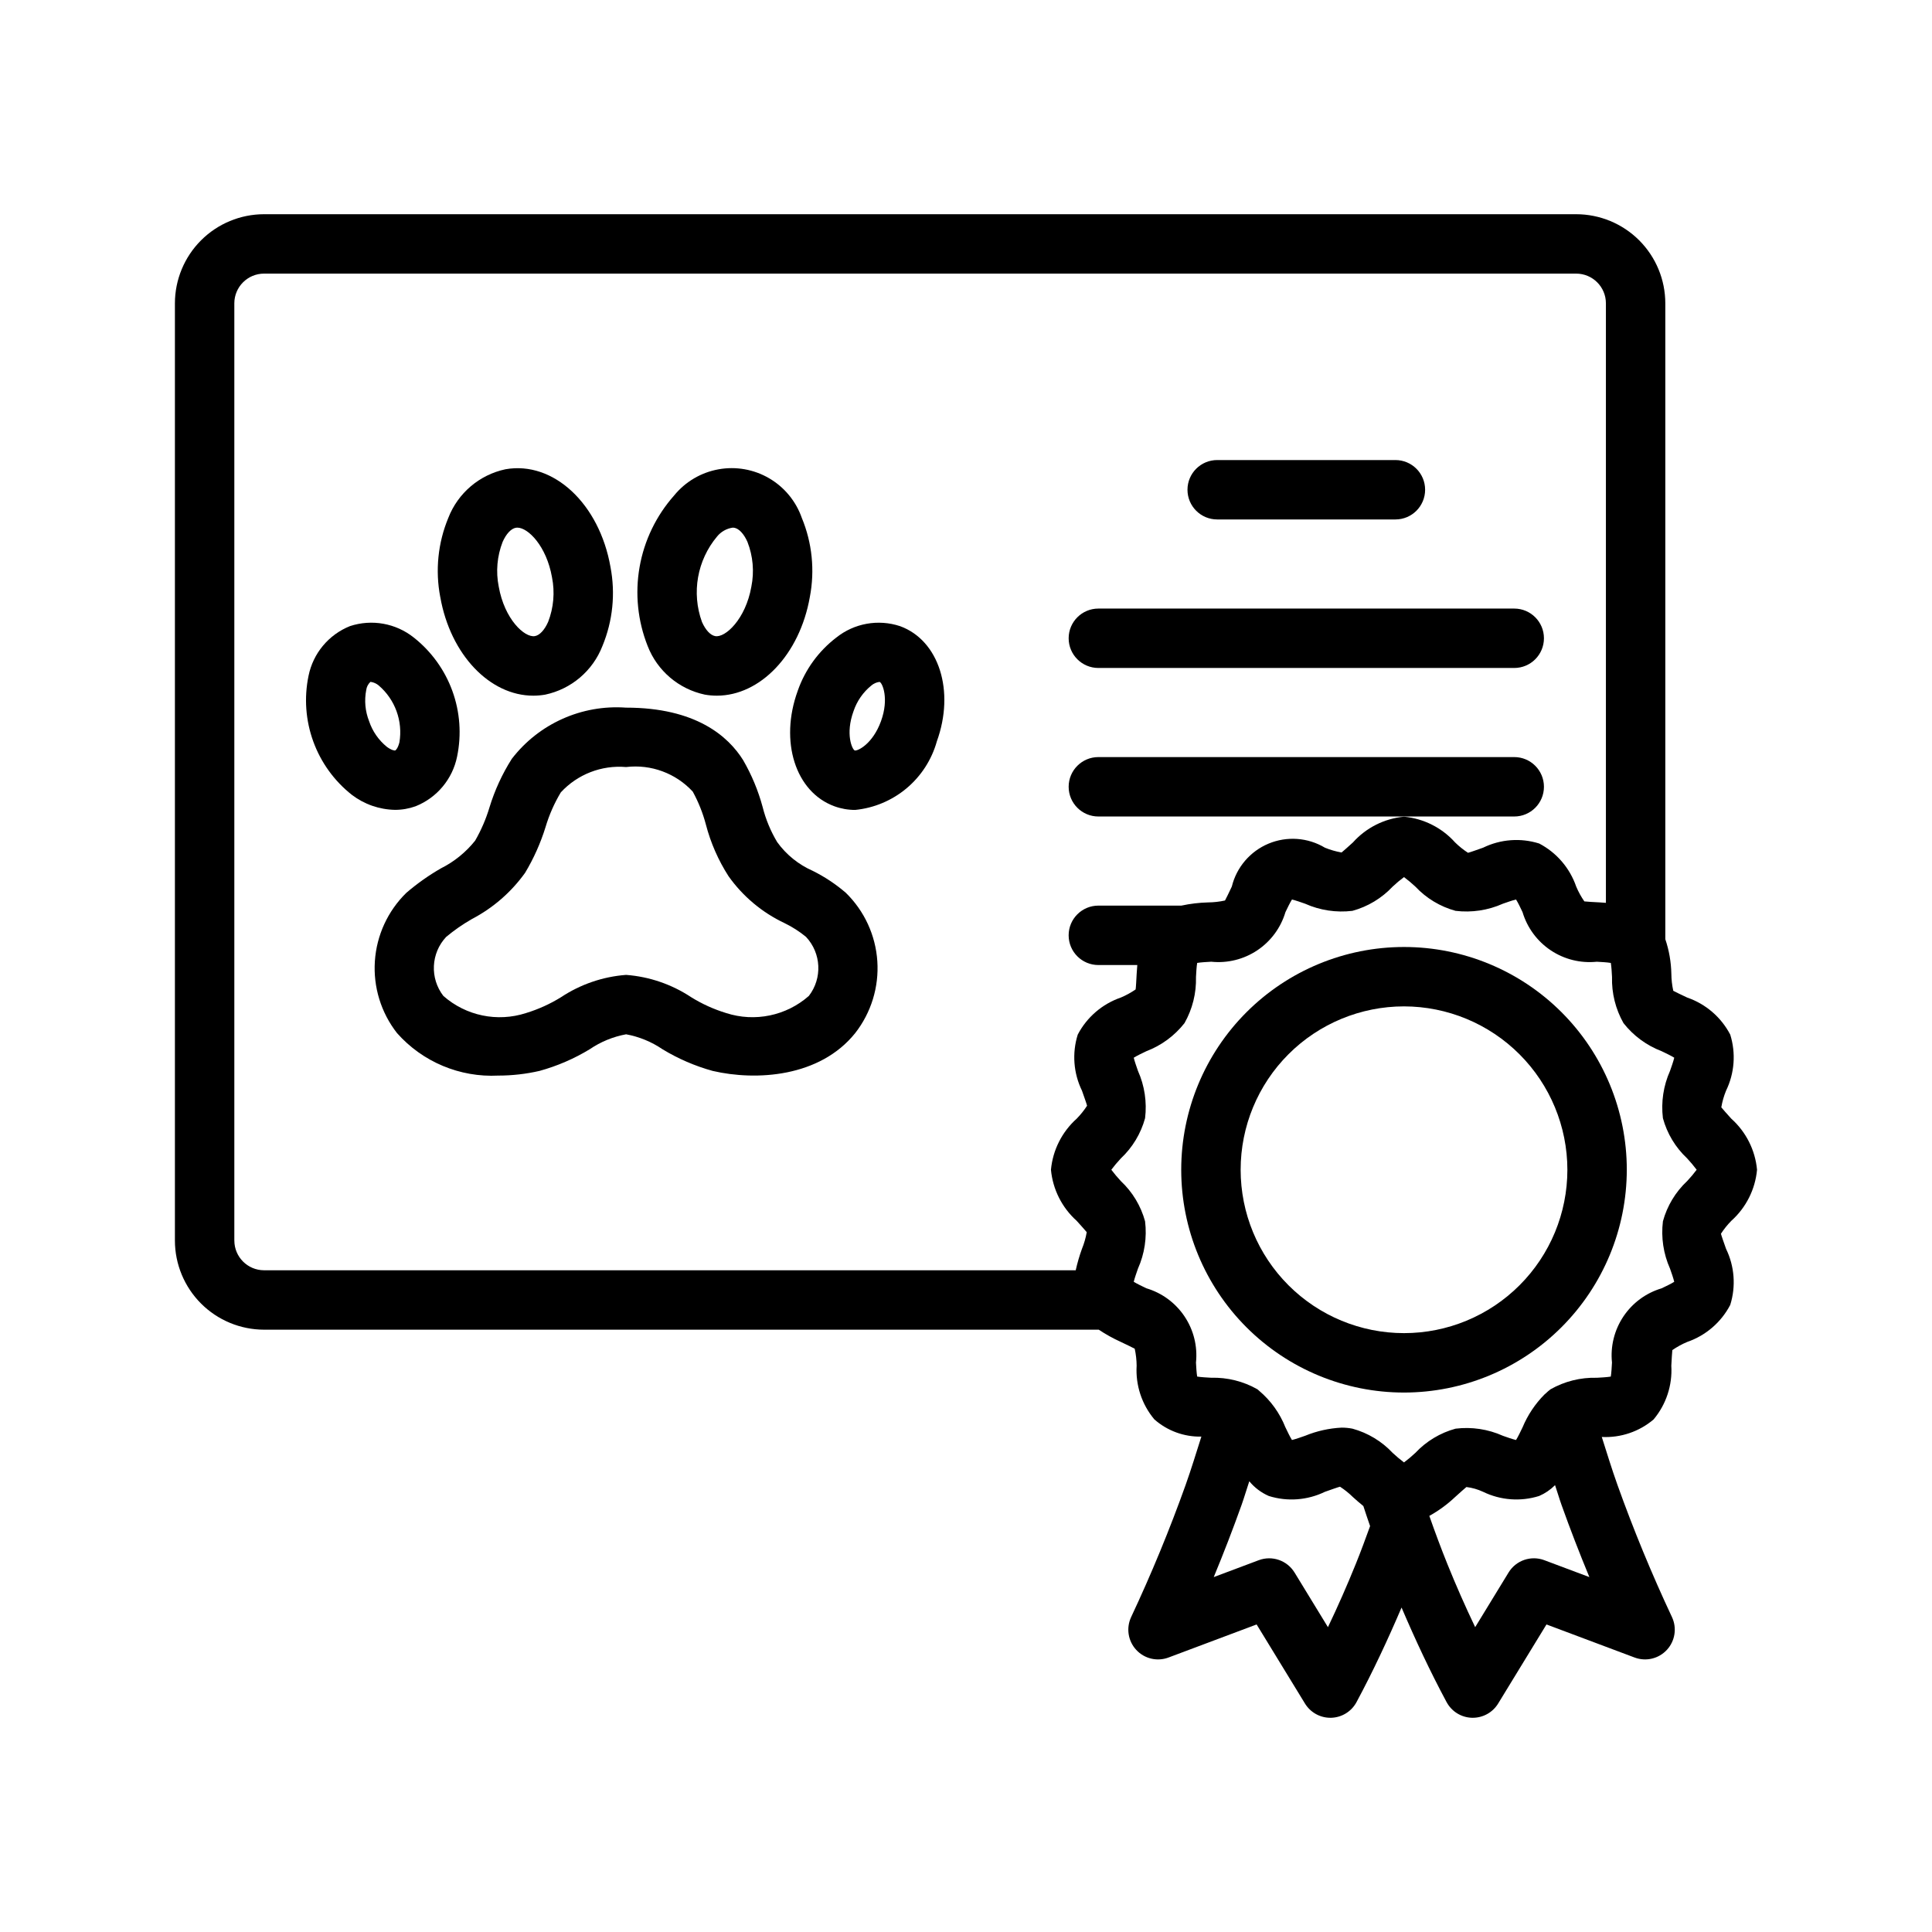
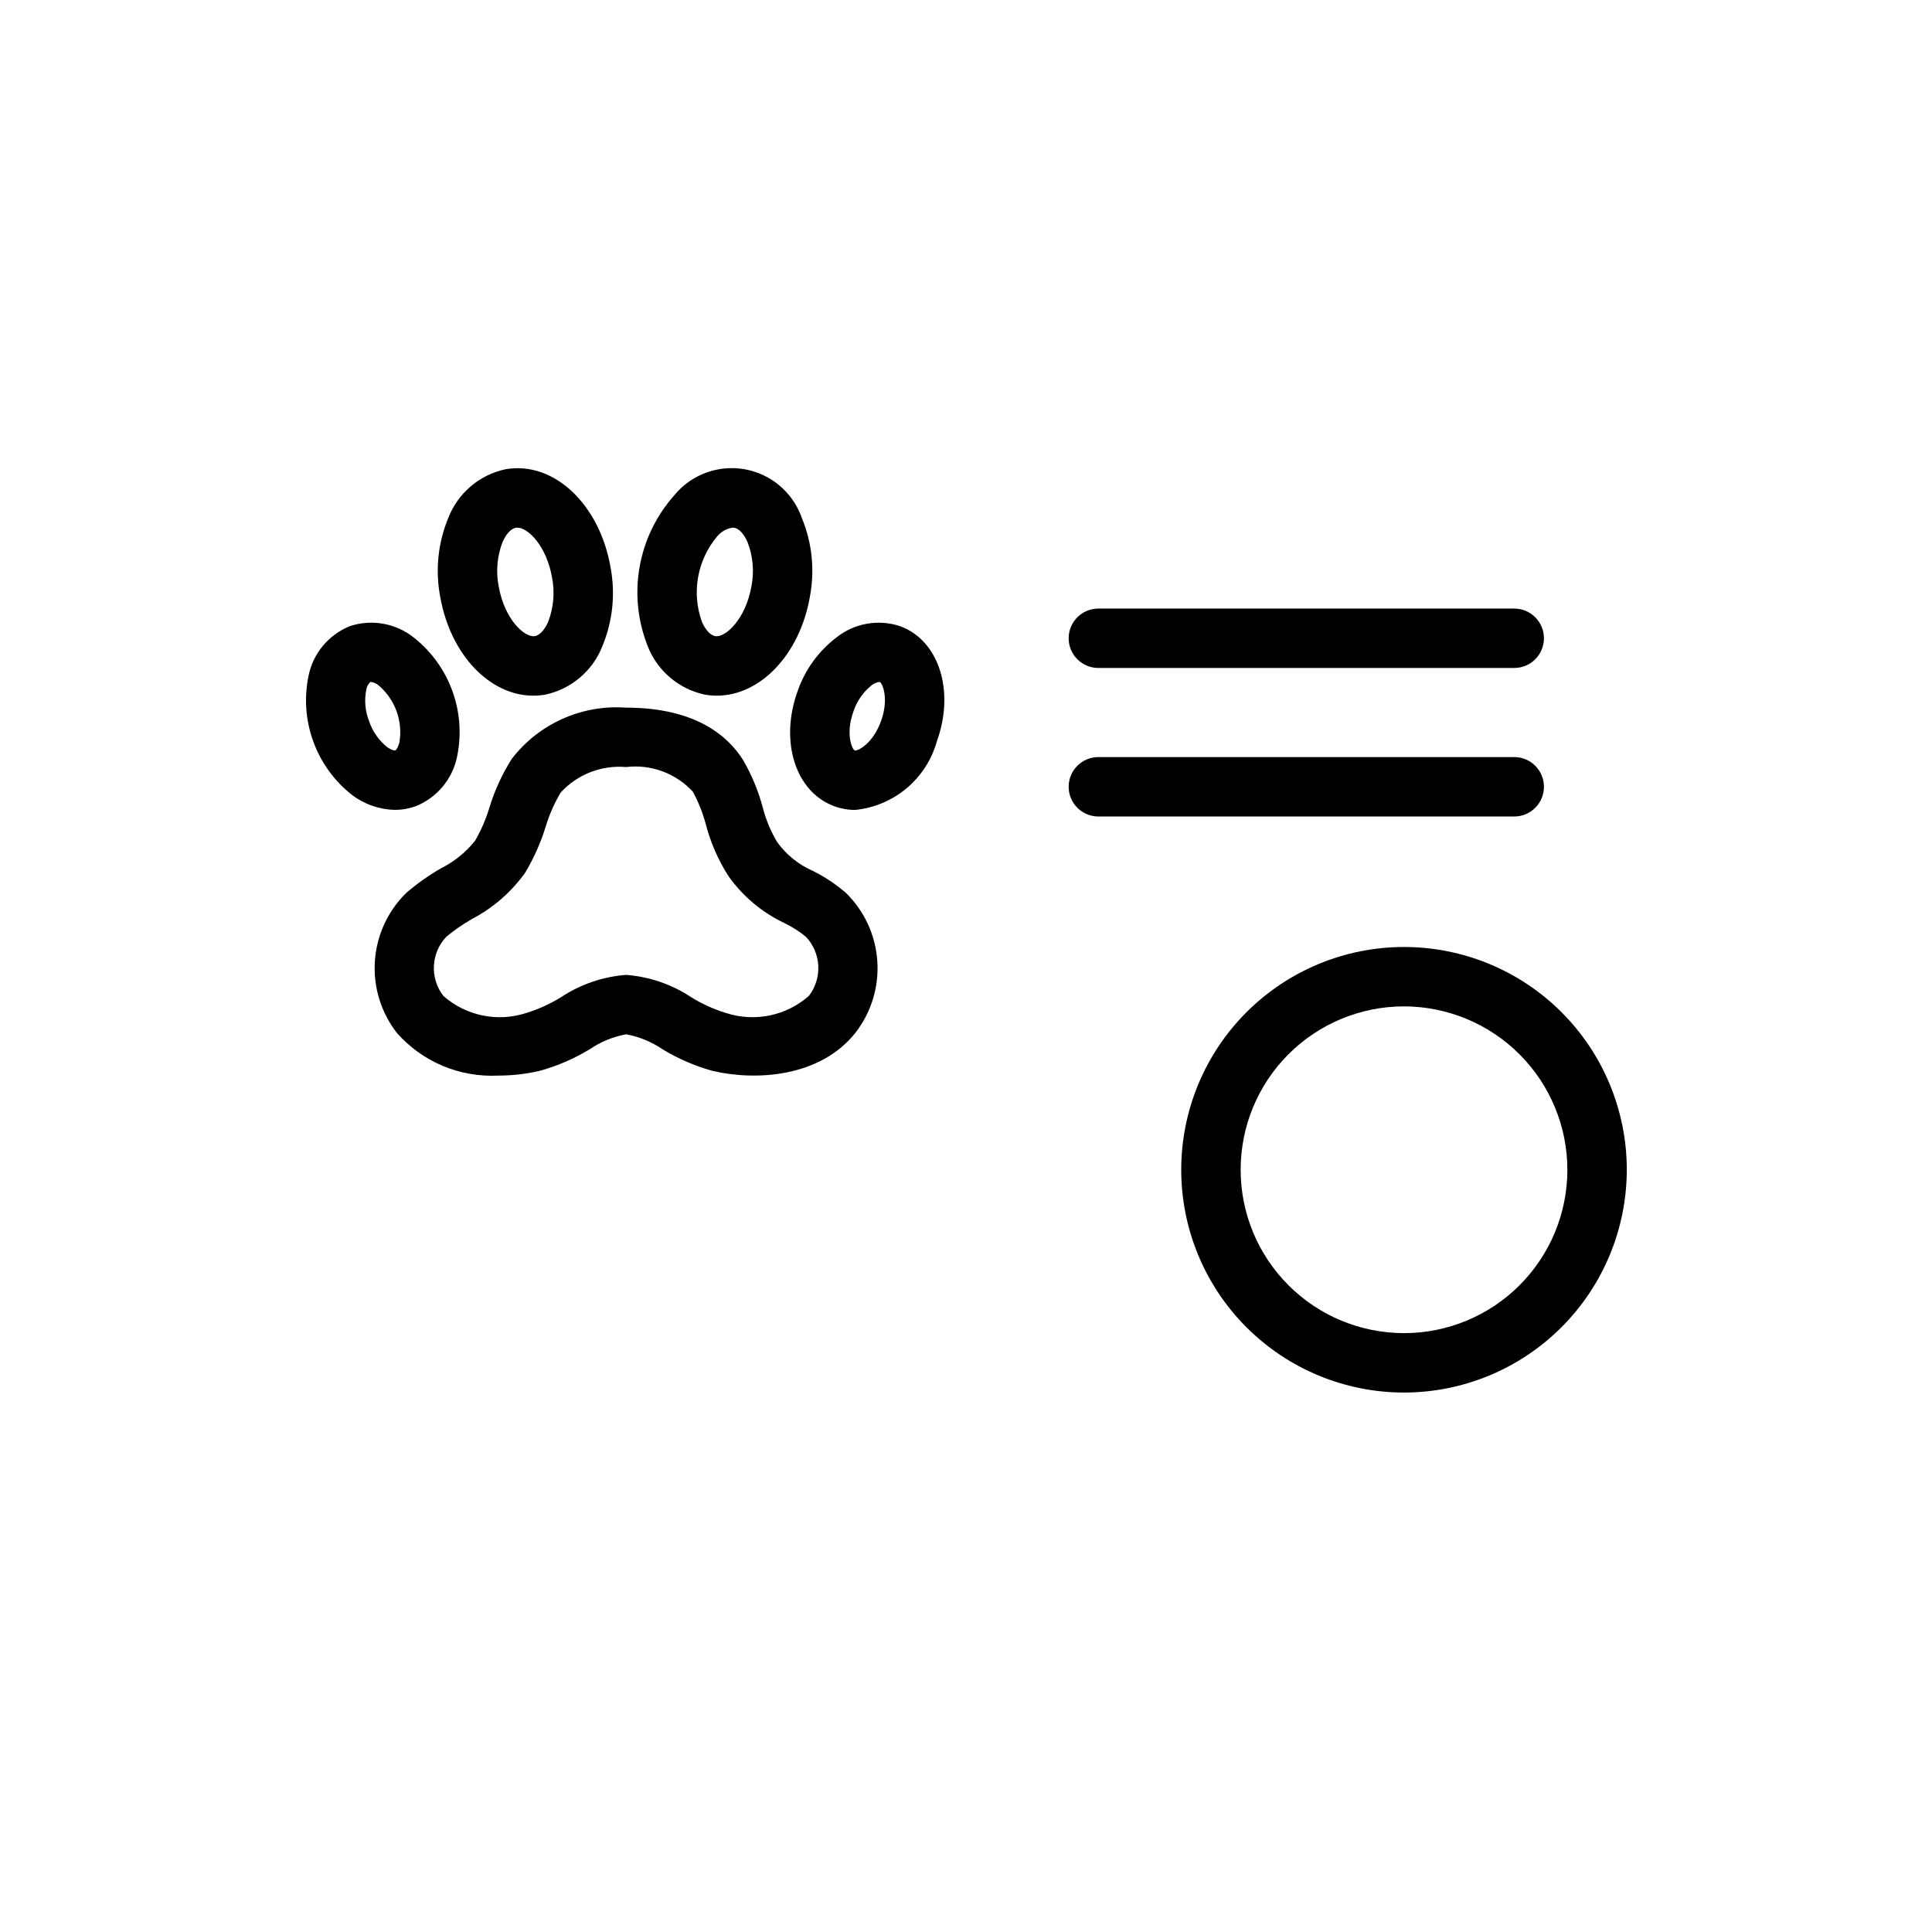
<svg xmlns="http://www.w3.org/2000/svg" fill="#000000" width="800px" height="800px" version="1.1" viewBox="144 144 512 512">
  <g>
    <path d="m516.08 513.04c-15.66 0-30.676-6.219-41.75-17.293-11.07-11.07-17.293-26.09-17.293-41.746 0-15.66 6.223-30.676 17.293-41.75 11.074-11.07 26.09-17.289 41.75-17.289 15.656 0 30.672 6.219 41.746 17.289 11.07 11.074 17.293 26.09 17.293 41.75-0.02 15.652-6.242 30.66-17.312 41.727-11.066 11.07-26.074 17.297-41.727 17.312zm0-102.34c-11.484 0-22.496 4.562-30.617 12.68-8.121 8.121-12.68 19.133-12.68 30.617s4.559 22.496 12.68 30.613c8.121 8.121 19.133 12.684 30.617 12.684 11.48 0 22.492-4.562 30.613-12.684 8.121-8.117 12.68-19.129 12.68-30.613-0.012-11.48-4.578-22.484-12.695-30.602-8.117-8.117-19.121-12.68-30.598-12.695z" />
    <path d="m333.97 328.36c-1.066 0-2.129-0.094-3.18-0.277-6.906-1.465-12.609-6.312-15.16-12.895-2.637-6.652-3.371-13.902-2.129-20.945 1.238-7.043 4.414-13.602 9.16-18.949 2.965-3.633 7.129-6.086 11.742-6.918 4.609-0.836 9.371 0.004 13.418 2.363 4.047 2.363 7.121 6.09 8.668 10.516 2.742 6.621 3.481 13.906 2.129 20.945-2.699 15.332-13.184 26.16-24.648 26.16zm4.219-44.531h0.004c-1.637 0.23-3.129 1.074-4.168 2.359-5.273 6.293-6.797 14.922-3.996 22.641 0.938 2.125 2.246 3.527 3.496 3.746 2.668 0.508 8.07-4.481 9.594-13.113 0.797-3.969 0.438-8.082-1.035-11.852-0.938-2.125-2.246-3.527-3.496-3.746h-0.004c-0.129-0.023-0.258-0.035-0.391-0.035z" />
    <path d="m370.62 358.64c-1.871 0-3.727-0.324-5.481-0.965-10.34-3.766-14.613-17.195-9.738-30.582h-0.004c1.953-5.609 5.508-10.52 10.227-14.129 4.754-3.801 11.109-4.938 16.887-3.031 10.332 3.754 14.613 17.188 9.746 30.574v0.008h0.004c-1.367 4.848-4.164 9.168-8.023 12.402-3.863 3.231-8.605 5.227-13.617 5.723zm6.41-33.922c-0.781 0.105-1.516 0.434-2.113 0.949-2.191 1.773-3.832 4.141-4.727 6.816-2.199 6.047-0.359 10.145 0.332 10.398 0.754 0.184 4.734-1.688 6.949-7.754 2.199-6.051 0.355-10.148-0.34-10.398z" />
    <path d="m248.67 358.62c-4.137-0.078-8.141-1.473-11.43-3.984-4.652-3.668-8.188-8.562-10.215-14.133-2.027-5.566-2.465-11.59-1.262-17.391 1.203-5.973 5.34-10.934 11-13.191 5.785-1.898 12.137-0.758 16.898 3.035 4.648 3.672 8.188 8.566 10.215 14.133s2.465 11.59 1.262 17.395c-1.203 5.969-5.344 10.93-11 13.184-1.754 0.633-3.602 0.957-5.469 0.953zm-6.418-33.914-0.109 0.016h0.004c-0.602 0.566-0.988 1.324-1.094 2.144-0.539 2.766-0.277 5.633 0.762 8.254v0.004c0.891 2.672 2.531 5.031 4.719 6.805 1.199 0.879 2.039 1.023 2.223 0.938 0.168-0.059 0.73-0.68 1.09-2.141h0.004c0.938-5.633-1.145-11.352-5.484-15.066-0.598-0.512-1.332-0.84-2.113-0.953z" />
    <path d="m285.31 328.36c-11.461 0.004-21.941-10.824-24.637-26.16h-0.004c-1.352-7.039-0.613-14.324 2.133-20.945 2.551-6.582 8.25-11.434 15.16-12.898 12.699-2.242 24.875 9.137 27.82 25.883v0.004c1.352 7.039 0.613 14.32-2.129 20.945-2.555 6.582-8.254 11.43-15.16 12.895-1.051 0.184-2.117 0.277-3.184 0.277zm-4.211-44.531h-0.004c-0.133 0-0.266 0.012-0.398 0.035-1.254 0.219-2.559 1.621-3.496 3.746-1.469 3.773-1.828 7.883-1.031 11.852 1.523 8.629 6.848 13.594 9.586 13.113 1.254-0.219 2.559-1.621 3.496-3.746h0.004c1.465-3.769 1.824-7.883 1.027-11.852-1.453-8.234-6.309-13.148-9.188-13.148z" />
    <path d="m276.05 429.04c-10.195 0.523-20.078-3.625-26.844-11.27-4.231-5.414-6.316-12.199-5.859-19.055 0.457-6.856 3.426-13.301 8.336-18.105 2.848-2.445 5.922-4.621 9.18-6.492 3.516-1.762 6.606-4.266 9.055-7.34 1.602-2.781 2.875-5.734 3.797-8.805 1.387-4.539 3.379-8.871 5.922-12.879 7.172-9.312 18.539-14.406 30.266-13.562h0.023c18.449 0 27.051 7.566 31.02 13.918h-0.004c2.254 3.887 3.988 8.055 5.16 12.391 0.824 3.289 2.133 6.438 3.875 9.344 2.402 3.32 5.644 5.938 9.395 7.59 3.16 1.566 6.113 3.527 8.785 5.828 4.914 4.805 7.887 11.254 8.344 18.113 0.457 6.856-1.629 13.641-5.859 19.059-9.395 11.719-26.262 12.703-37.777 10.027-4.68-1.293-9.156-3.227-13.309-5.75-2.898-1.973-6.18-3.32-9.629-3.953-3.453 0.633-6.734 1.98-9.633 3.953-4.148 2.523-8.629 4.457-13.309 5.746-3.586 0.824-7.254 1.242-10.934 1.242zm33.855-81.766h0.004c-6.488-0.555-12.871 1.922-17.285 6.711-1.727 2.879-3.086 5.961-4.043 9.18-1.316 4.25-3.137 8.328-5.426 12.141-3.672 5.121-8.488 9.312-14.07 12.234-2.418 1.379-4.711 2.969-6.848 4.75-4.051 4.324-4.363 10.945-0.746 15.637 5.984 5.281 14.316 7.008 21.91 4.543 3.262-0.996 6.379-2.406 9.277-4.203 5.148-3.41 11.086-5.445 17.242-5.91 6.16 0.465 12.098 2.5 17.246 5.91 2.894 1.797 6.012 3.207 9.27 4.203 7.594 2.457 15.926 0.734 21.918-4.539 3.621-4.695 3.301-11.324-0.754-15.648-1.75-1.438-3.664-2.664-5.703-3.652-5.93-2.801-11.035-7.078-14.828-12.426-2.707-4.215-4.731-8.828-5.996-13.672-0.805-3.047-1.973-5.981-3.484-8.742-4.5-4.879-11.074-7.305-17.664-6.516z" />
-     <path d="m513.8 281.66h-47.23c-4.348 0-7.875-3.523-7.875-7.871 0-4.348 3.527-7.871 7.875-7.871h47.23c4.348 0 7.871 3.523 7.871 7.871 0 4.348-3.523 7.871-7.871 7.871z" />
    <path d="m545.29 321.02h-110.21c-4.348 0-7.875-3.523-7.875-7.871 0-4.348 3.527-7.871 7.875-7.871h110.21c4.348 0 7.871 3.523 7.871 7.871 0 4.348-3.523 7.871-7.871 7.871z" />
-     <path d="m600.07 470.95c0.797-1.227 1.719-2.375 2.742-3.418 3.902-3.492 6.34-8.324 6.82-13.535-0.484-5.211-2.918-10.043-6.82-13.535-0.977-1.09-2.461-2.738-2.652-3.012h0.004c0.254-1.512 0.676-2.988 1.258-4.406 2.25-4.633 2.644-9.945 1.109-14.859-2.41-4.617-6.496-8.133-11.418-9.824-1.352-0.641-3.391-1.609-3.684-1.793l0.004-0.004c-0.324-1.477-0.492-2.981-0.508-4.492-0.062-3.121-0.602-6.219-1.602-9.18v-168.51c-0.004-6.258-2.496-12.262-6.922-16.691-4.43-4.426-10.434-6.914-16.691-6.922h-347.74c-6.262 0.008-12.266 2.496-16.691 6.922-4.43 4.43-6.918 10.434-6.926 16.691v248.38c0.008 6.262 2.496 12.262 6.926 16.691 4.426 4.426 10.43 6.918 16.691 6.926h221.21c1.859 1.238 3.816 2.324 5.852 3.246 1.344 0.641 3.383 1.613 3.684 1.801h-0.004c0.324 1.477 0.492 2.984 0.508 4.496-0.312 5.168 1.363 10.258 4.691 14.227 3.434 3.031 7.883 4.664 12.465 4.566-1.367 4.281-2.668 8.582-4.172 12.801-4.234 11.848-9.094 23.633-14.445 35.027v0.004c-1.355 2.898-0.824 6.328 1.348 8.68 2.172 2.356 5.551 3.156 8.547 2.035l23.363-8.766 12.816 20.965c1.43 2.34 3.977 3.766 6.719 3.766l0.223-0.004v0.004c2.816-0.082 5.379-1.66 6.711-4.144 4.375-8.148 8.309-16.578 11.938-25.07 3.629 8.496 7.562 16.922 11.938 25.07h0.004c1.332 2.484 3.891 4.062 6.711 4.144l0.223 0.004v-0.004c2.742 0 5.285-1.426 6.719-3.766l12.812-20.965 23.363 8.766c3 1.121 6.379 0.316 8.547-2.035 2.172-2.352 2.703-5.781 1.348-8.68-5.352-11.398-10.211-23.184-14.445-35.023-1.516-4.242-2.805-8.473-4.156-12.711v-0.004c5.004 0.258 9.918-1.406 13.734-4.648 3.324-3.969 5.004-9.062 4.691-14.23 0.086-1.512 0.207-3.785 0.27-4.141h-0.004c1.234-0.852 2.551-1.574 3.93-2.156 4.922-1.691 9.008-5.203 11.418-9.816 1.539-4.914 1.145-10.23-1.109-14.863-0.516-1.445-1.281-3.633-1.352-4.004zm-393.97 1.812v-248.38c0.004-4.344 3.523-7.867 7.871-7.871h347.74c4.344 0.004 7.867 3.527 7.871 7.871v158.88c-0.523-0.035-1.07-0.086-1.566-0.113-1.516-0.082-3.797-0.203-4.144-0.27v0.004c-0.855-1.23-1.578-2.547-2.16-3.926-1.691-4.918-5.203-9.008-9.812-11.418-4.914-1.547-10.234-1.152-14.867 1.109-1.445 0.512-3.629 1.285-3.996 1.352-1.23-0.797-2.375-1.719-3.422-2.746-3.488-3.898-8.324-6.336-13.535-6.82-5.215 0.484-10.047 2.922-13.539 6.82-1.082 0.98-2.738 2.465-3.004 2.66h-0.031c-1.504-0.266-2.973-0.691-4.383-1.266-4.527-2.711-10.07-3.109-14.941-1.078-4.867 2.031-8.48 6.254-9.738 11.379-0.637 1.348-1.613 3.391-1.805 3.691-1.473 0.324-2.981 0.496-4.488 0.508-2.379 0.062-4.75 0.348-7.074 0.848h-22c-4.348 0-7.875 3.523-7.875 7.871 0 4.348 3.527 7.875 7.875 7.875h10.32c-0.059 0.785-0.125 1.582-0.168 2.316-0.078 1.508-0.199 3.789-0.277 4.148h0.004c-1.23 0.852-2.543 1.57-3.922 2.152-4.918 1.691-9.004 5.207-11.418 9.816-1.543 4.914-1.141 10.234 1.117 14.863 0.508 1.445 1.285 3.633 1.352 3.992-0.797 1.23-1.719 2.375-2.742 3.422-3.906 3.492-6.344 8.328-6.828 13.543 0.484 5.211 2.922 10.047 6.82 13.539 0.984 1.09 2.469 2.738 2.66 3.004-0.262 1.512-0.684 2.988-1.262 4.406-0.676 1.855-1.227 3.758-1.656 5.688h-215.1c-4.348-0.004-7.867-3.527-7.871-7.871zm297.15 85.812c-2.262 5.594-4.711 11.156-7.332 16.641l-8.848-14.48h-0.004c-1.973-3.219-5.949-4.59-9.484-3.266l-11.93 4.477c2.621-6.328 5.09-12.719 7.379-19.129 0.738-2.066 1.336-4.18 2.043-6.266 1.395 1.691 3.168 3.027 5.176 3.902 4.914 1.539 10.234 1.141 14.867-1.109 1.445-0.512 3.629-1.285 3.996-1.352v-0.004c1.23 0.801 2.379 1.719 3.422 2.75 0.836 0.754 1.762 1.57 2.766 2.379 0.57 1.773 1.176 3.543 1.785 5.312-1.207 3.34-2.441 6.695-3.836 10.145zm50.023-1.102v-0.004c-3.535-1.328-7.519 0.039-9.488 3.266l-8.848 14.48c-2.621-5.484-5.074-11.051-7.332-16.641-1.711-4.231-3.305-8.527-4.82-12.844h-0.004c2.477-1.371 4.773-3.047 6.828-4.992 1.082-0.98 2.738-2.465 3.004-2.66h0.004c1.523 0.188 3.012 0.613 4.402 1.262 4.633 2.254 9.953 2.652 14.867 1.113 1.578-0.684 3.008-1.656 4.219-2.871 0.602 1.754 1.09 3.488 1.715 5.238 2.289 6.406 4.758 12.801 7.379 19.125zm37.84-100.47-0.004-0.004c-3.086 2.891-5.309 6.582-6.418 10.66-0.523 4.269 0.125 8.602 1.875 12.531 0.375 1.059 0.891 2.523 1.121 3.504-0.867 0.547-2.312 1.234-3.352 1.73-4.137 1.23-7.715 3.871-10.117 7.461-2.398 3.59-3.473 7.906-3.027 12.199-0.062 1.137-0.145 2.719-0.316 3.727-1.008 0.168-2.582 0.254-3.723 0.316l0.004-0.004c-4.281-0.113-8.512 0.938-12.238 3.047-0.461 0.344-0.898 0.723-1.312 1.125-0.105 0.082-0.199 0.168-0.301 0.258v-0.004c-2.481 2.504-4.457 5.465-5.812 8.719-0.5 1.039-1.184 2.481-1.73 3.352-0.984-0.234-2.445-0.75-3.496-1.121v-0.004c-3.926-1.754-8.258-2.406-12.523-1.883-4.082 1.113-7.773 3.34-10.664 6.422-0.957 0.895-1.957 1.738-3.004 2.523-1.047-0.785-2.051-1.629-3.008-2.523-2.891-3.082-6.578-5.305-10.656-6.422-0.945-0.184-1.906-0.277-2.875-0.273-3.32 0.164-6.586 0.895-9.66 2.156-1.055 0.371-2.516 0.887-3.496 1.121-0.547-0.871-1.23-2.312-1.73-3.356l-0.004 0.004c-1.484-3.762-3.883-7.098-6.977-9.703l-0.062-0.055c-0.141-0.102-0.246-0.238-0.391-0.336h-0.004c-3.723-2.113-7.949-3.164-12.23-3.051-1.137-0.062-2.715-0.145-3.723-0.316-0.168-1.008-0.254-2.586-0.316-3.727l0.004 0.004c0.445-4.297-0.625-8.613-3.027-12.203-2.398-3.594-5.977-6.231-10.117-7.465-1.039-0.496-2.477-1.18-3.352-1.723 0.238-0.984 0.754-2.445 1.121-3.496 1.754-3.93 2.406-8.266 1.883-12.535-1.113-4.078-3.336-7.766-6.418-10.656-0.895-0.957-1.738-1.961-2.527-3.004 0.785-1.047 1.629-2.051 2.527-3.008 3.082-2.891 5.305-6.578 6.418-10.652 0.523-4.273-0.129-8.609-1.883-12.539-0.367-1.055-0.883-2.516-1.121-3.492 0.875-0.547 2.312-1.234 3.359-1.73 3.977-1.516 7.465-4.09 10.094-7.438 2.109-3.727 3.16-7.953 3.043-12.23 0.062-1.137 0.145-2.719 0.316-3.723 1.008-0.168 2.59-0.254 3.727-0.316 4.297 0.445 8.613-0.625 12.203-3.023 3.59-2.402 6.231-5.981 7.461-10.121 0.5-1.039 1.184-2.477 1.73-3.344 0.977 0.23 2.438 0.746 3.488 1.117 3.93 1.754 8.262 2.406 12.531 1.887 4.082-1.117 7.769-3.34 10.664-6.426 0.953-0.895 1.957-1.734 3.004-2.519 1.047 0.785 2.051 1.625 3.008 2.519 2.891 3.086 6.578 5.309 10.652 6.426 4.273 0.516 8.609-0.133 12.539-1.887 1.055-0.371 2.516-0.887 3.496-1.117 0.547 0.867 1.23 2.312 1.723 3.352 1.238 4.137 3.879 7.715 7.469 10.113s7.902 3.469 12.199 3.027c1.145 0.062 2.723 0.145 3.727 0.316 0.168 1.008 0.254 2.586 0.316 3.727v-0.004c-0.117 4.281 0.934 8.508 3.043 12.234 2.629 3.344 6.117 5.914 10.094 7.43 1.039 0.496 2.484 1.184 3.352 1.727-0.23 0.984-0.746 2.449-1.121 3.504-1.75 3.926-2.402 8.254-1.883 12.52 1.109 4.082 3.336 7.773 6.426 10.664 0.895 0.957 1.734 1.961 2.519 3.008-0.785 1.047-1.625 2.047-2.519 3z" />
    <path d="m435.08 360.38h110.21c4.348 0 7.871-3.527 7.871-7.875 0-4.348-3.523-7.871-7.871-7.871h-110.21c-4.348 0-7.875 3.523-7.875 7.871 0 4.348 3.527 7.875 7.875 7.875z" />
  </g>
</svg>